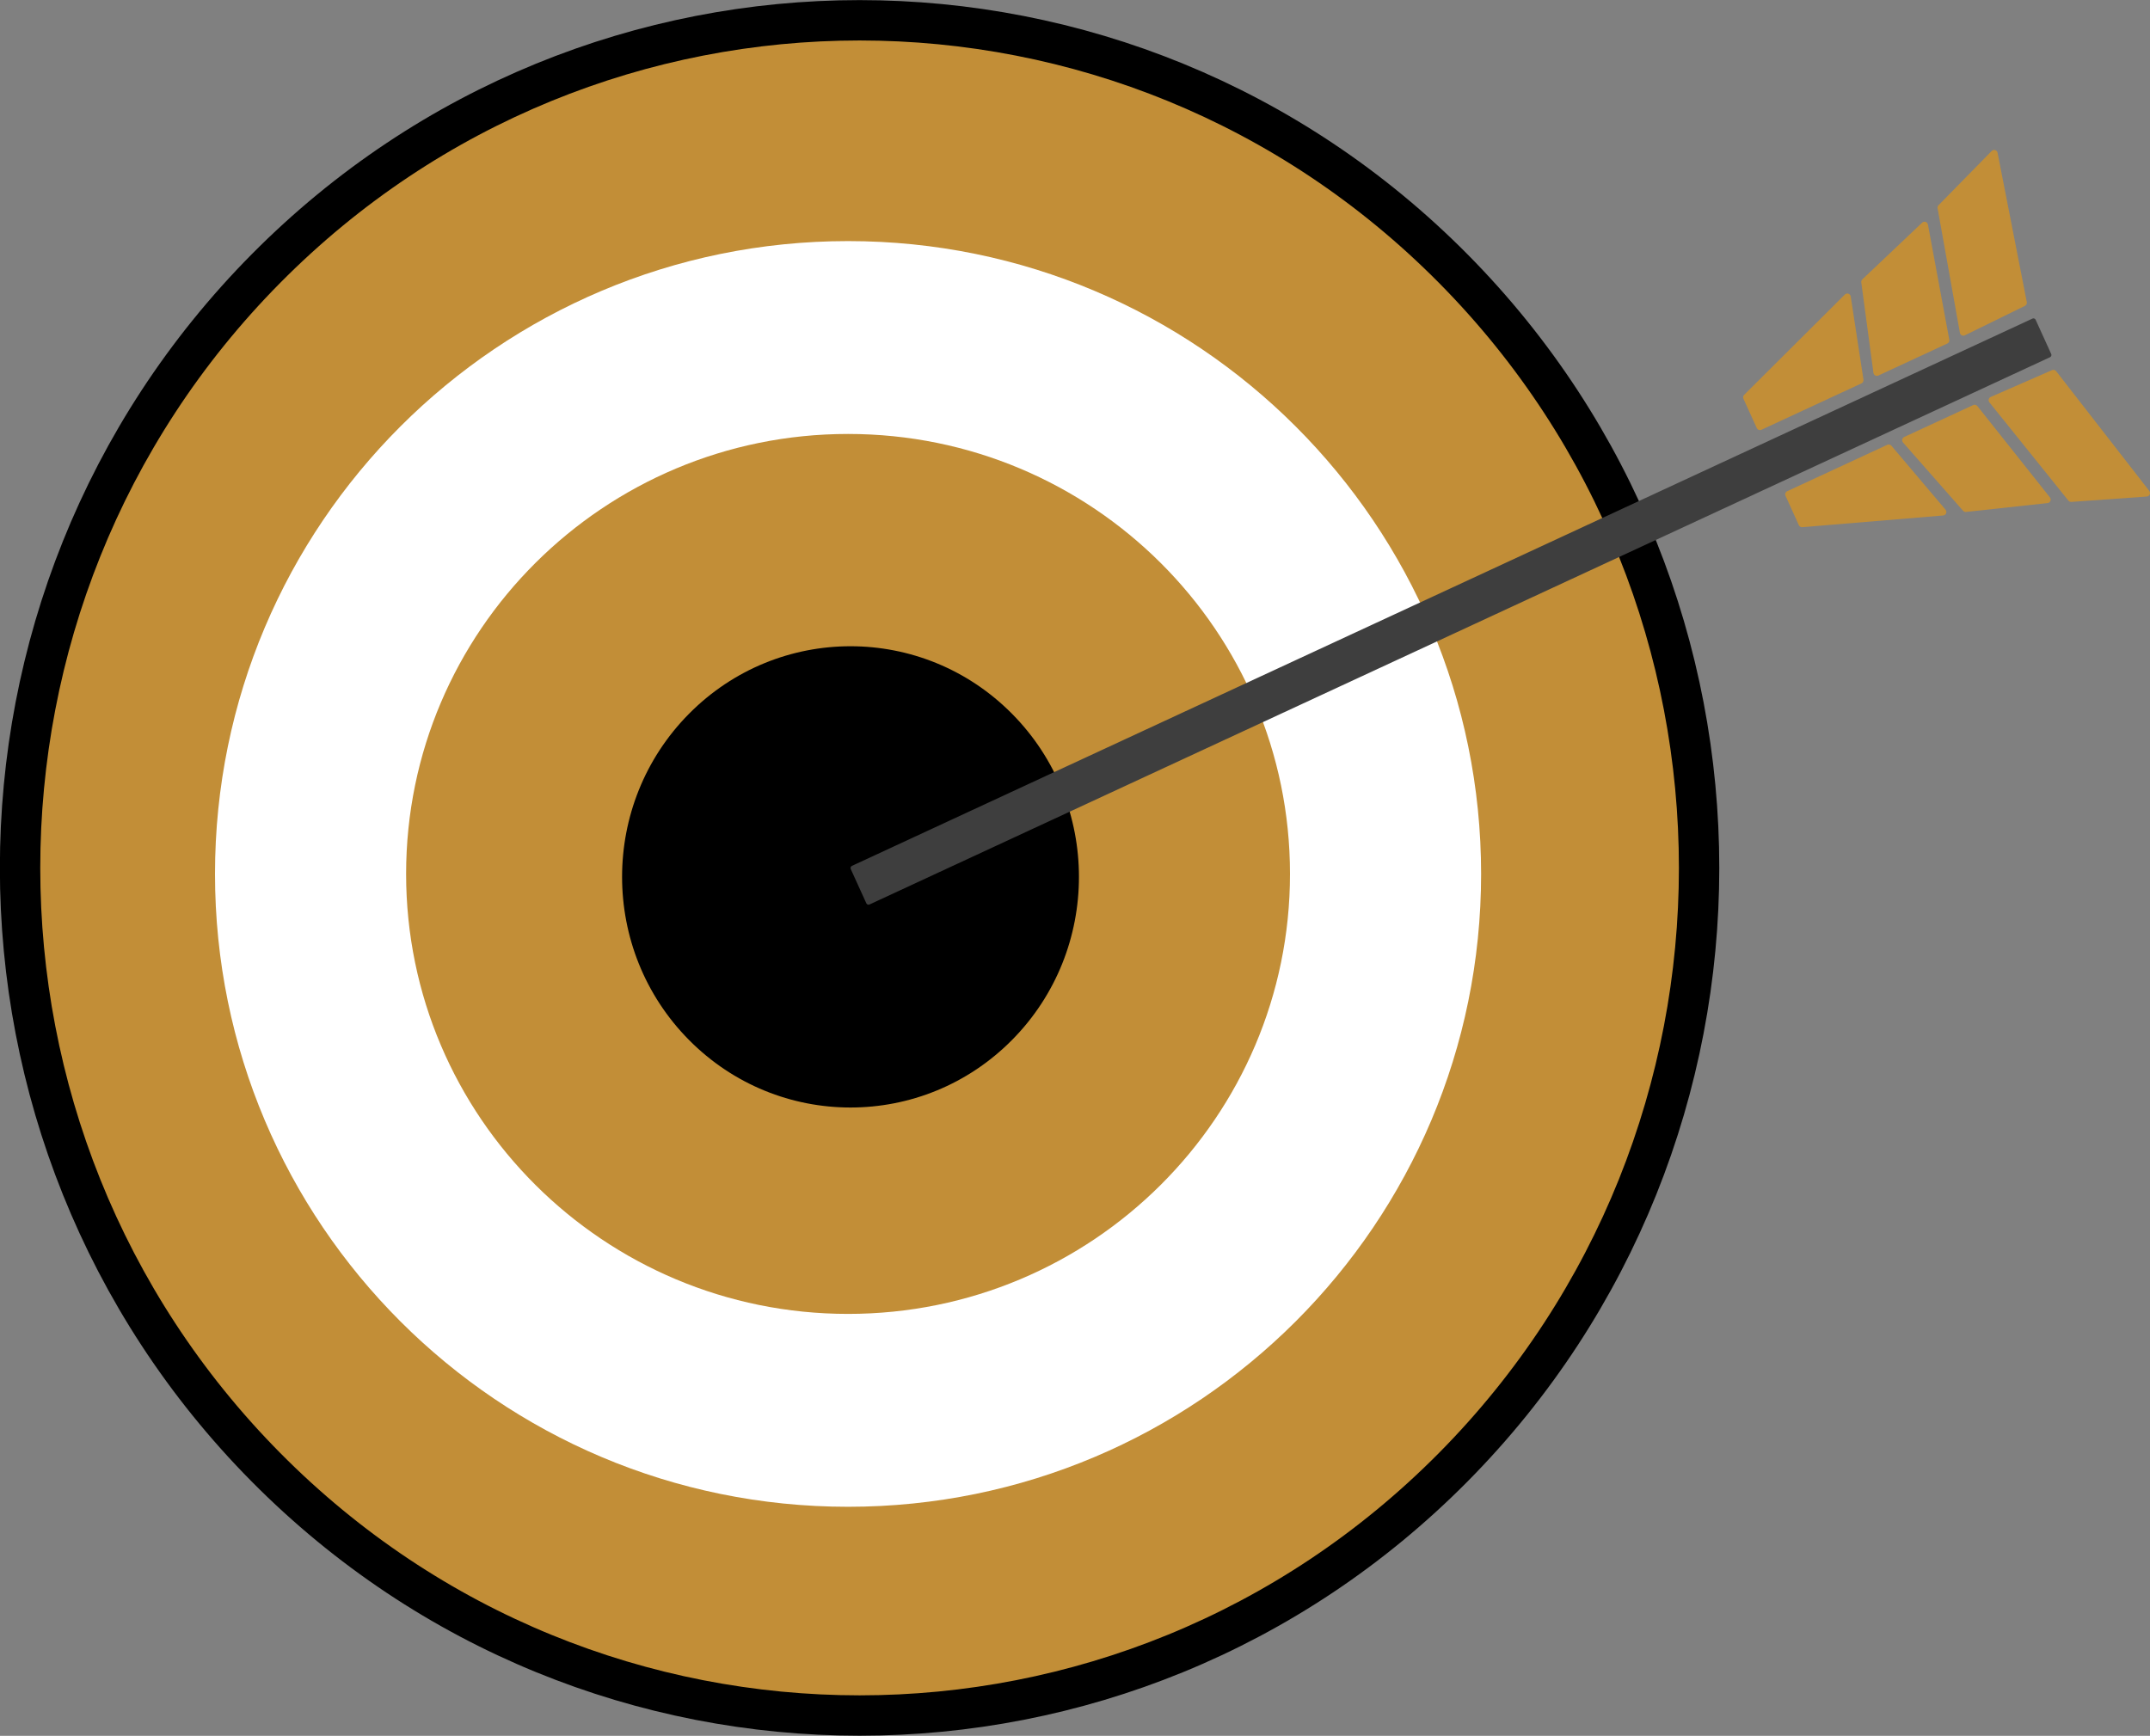
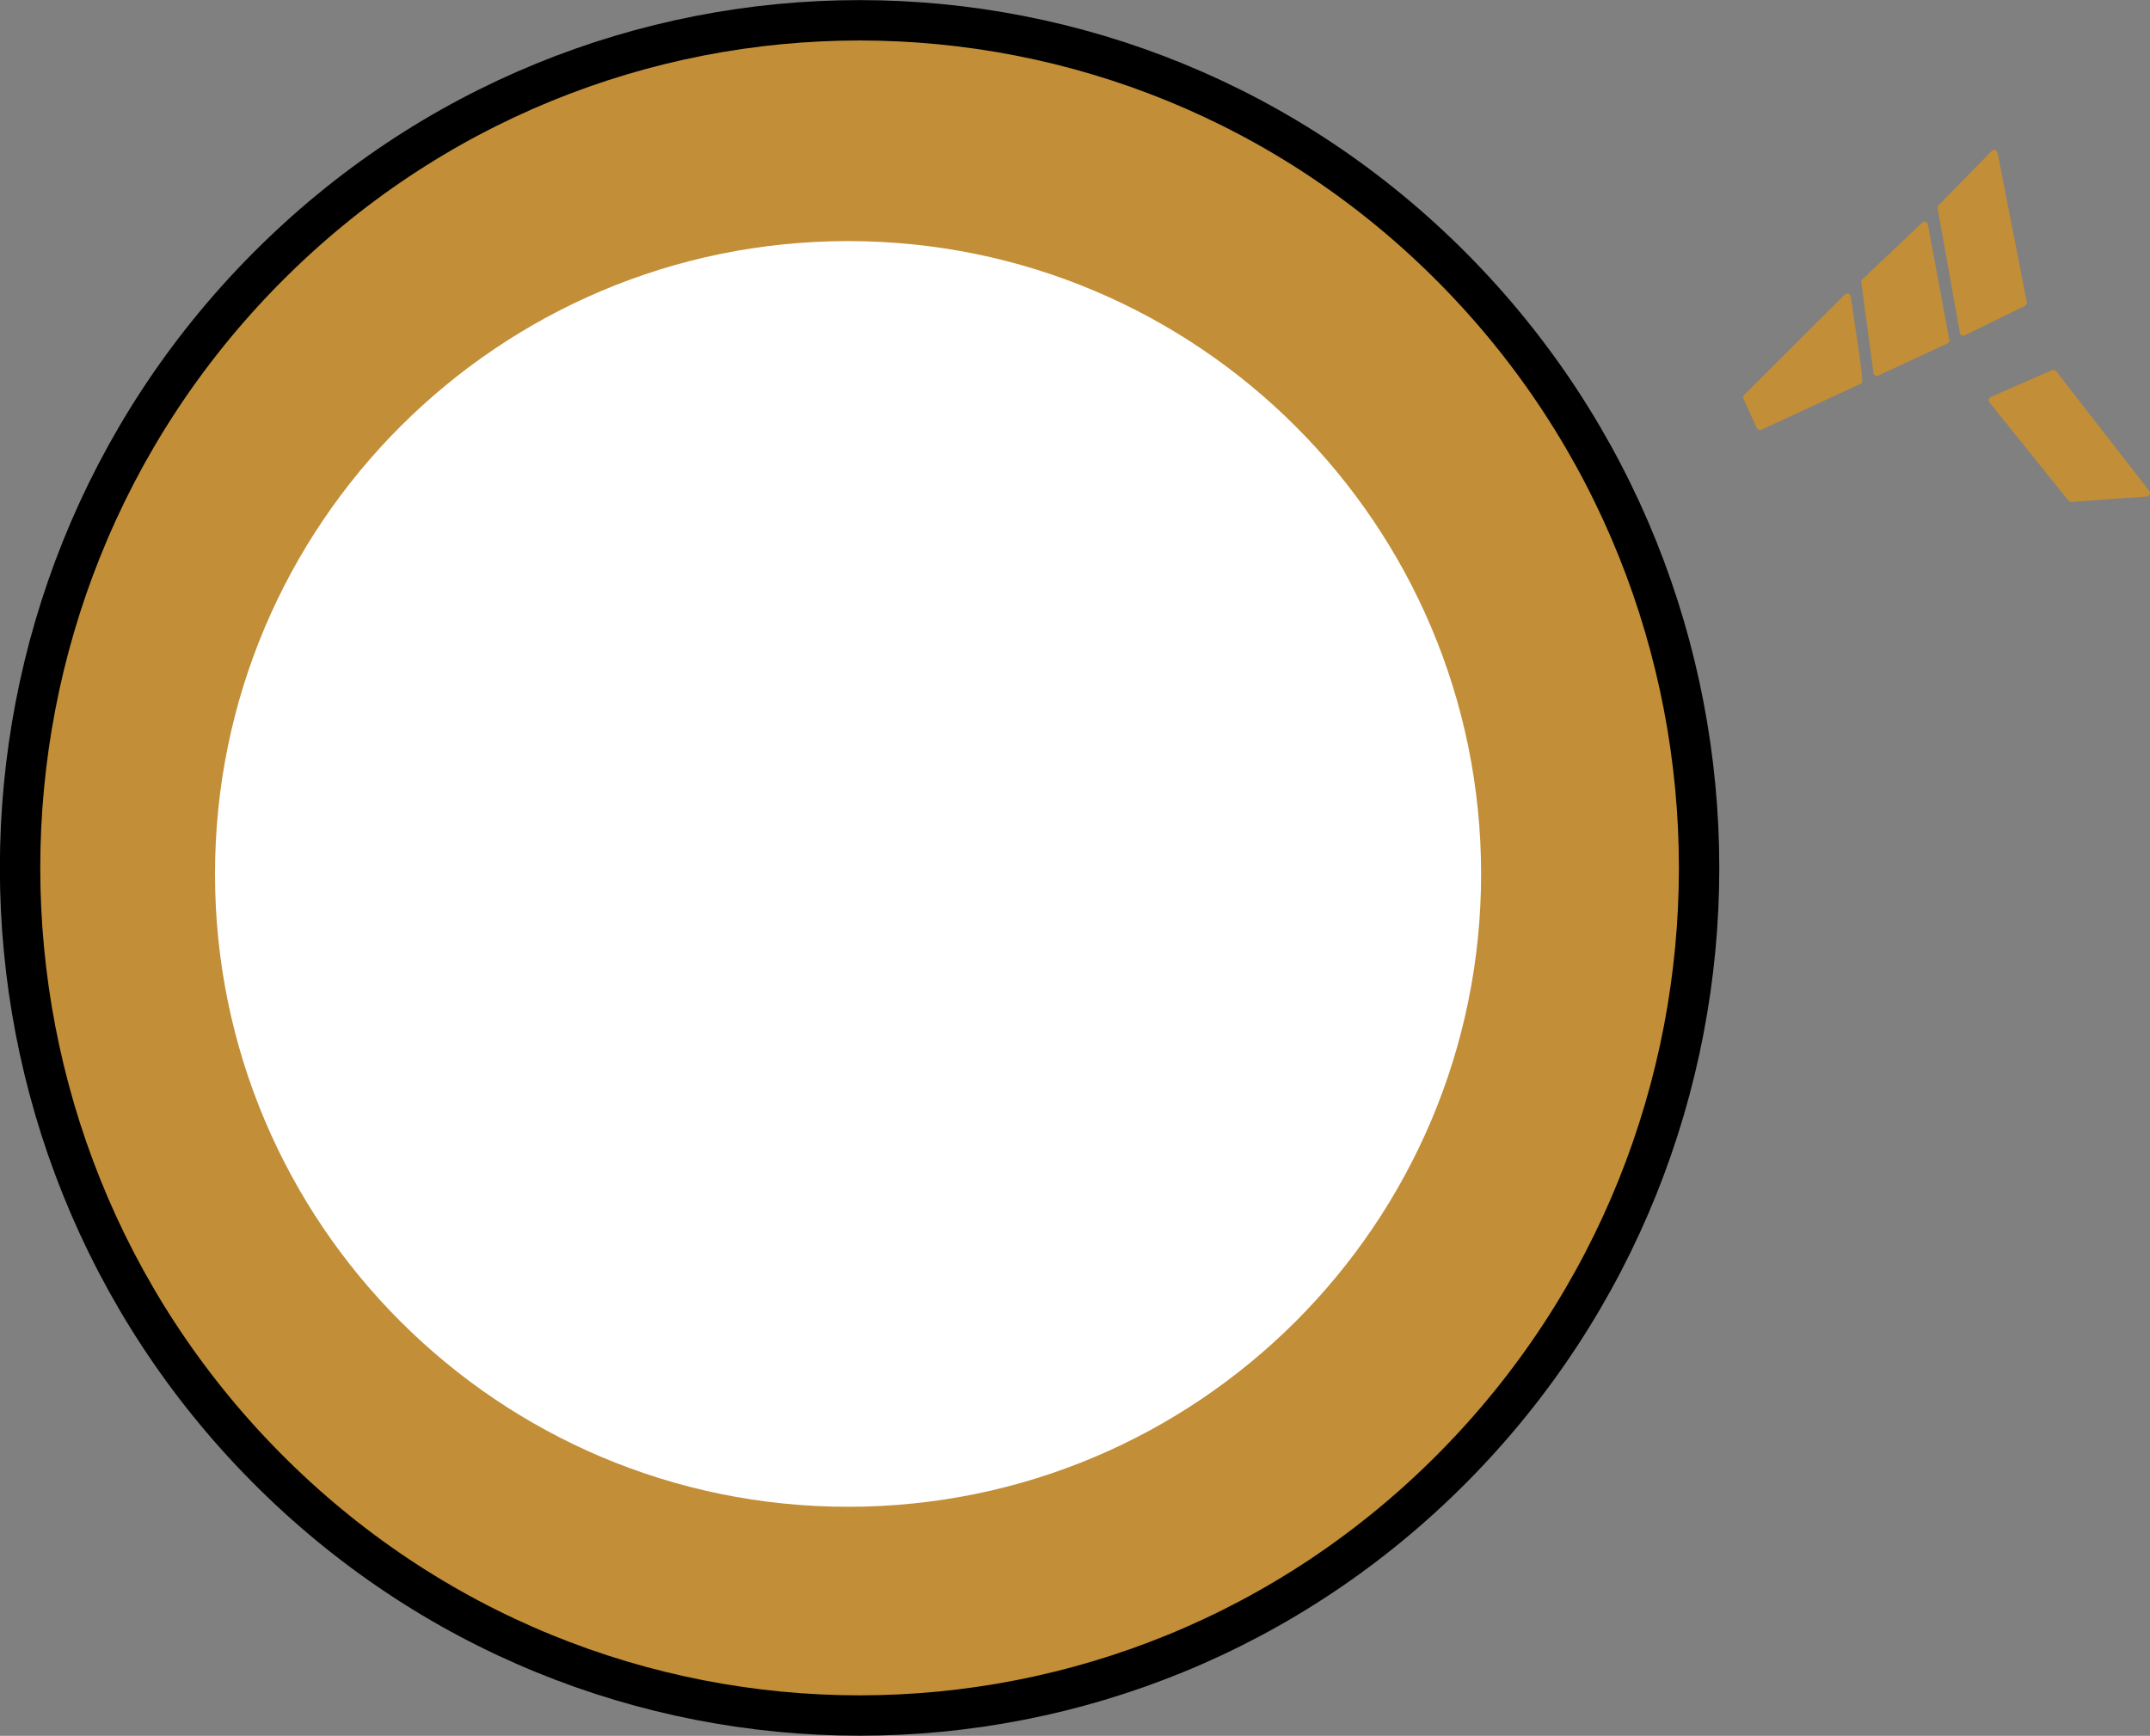
<svg xmlns="http://www.w3.org/2000/svg" width="213" height="172" viewBox="0 0 213 172" fill="none">
  <rect x="0" y="0" width="213" height="172" fill="#808080" stroke="none" />
  <g clip-path="url(#clip0)">
    <path d="M143.969 26.611C176.449 59.411 176.449 112.59 143.969 145.39C111.489 178.19 58.829 178.19 26.349 145.39C-6.131 112.59 -6.131 59.411 26.349 26.611C58.829 -6.189 111.489 -6.189 143.969 26.611Z" fill="#c28e37" stroke="black" stroke-width="4" />
    <path d="M84.017 149.306C118.654 149.306 146.733 121.23 146.733 86.597C146.733 51.964 118.654 23.889 84.017 23.889C49.379 23.889 21.3 51.964 21.3 86.597C21.3 121.23 49.379 149.306 84.017 149.306Z" fill="white" />
-     <path d="M84.017 130.194C108.198 130.194 127.8 110.675 127.8 86.597C127.8 62.519 108.198 43 84.017 43C59.836 43 40.233 62.519 40.233 86.597C40.233 110.675 59.836 130.194 84.017 130.194Z" fill="#c28e37" />
-     <path d="M100.263 103.049C109.101 94.124 109.101 79.654 100.263 70.729C91.425 61.804 77.096 61.804 68.258 70.729C59.42 79.654 59.42 94.124 68.258 103.049C77.096 111.974 91.425 111.974 100.263 103.049Z" fill="black" />
-     <path d="M203.097 35.395L86.141 89.625C86.023 89.679 85.881 89.629 85.827 89.506L84.284 86.115C84.23 85.996 84.28 85.852 84.401 85.798L201.357 31.568C201.475 31.514 201.617 31.565 201.671 31.687L203.214 35.078C203.268 35.197 203.214 35.341 203.097 35.395Z" fill="#3E3E3E" />
-     <path d="M184.417 37.99L174.5 42.588C174.328 42.667 174.122 42.591 174.043 42.418L172.724 39.513C172.664 39.38 172.692 39.225 172.796 39.121L182.77 29.185C182.97 28.987 183.308 29.099 183.351 29.379L184.613 37.62C184.634 37.774 184.556 37.926 184.417 37.99Z" fill="#c28e37" />
+     <path d="M184.417 37.99L174.5 42.588C174.328 42.667 174.122 42.591 174.043 42.418L172.724 39.513C172.664 39.38 172.692 39.225 172.796 39.121L182.77 29.185C182.97 28.987 183.308 29.099 183.351 29.379C184.634 37.774 184.556 37.926 184.417 37.99Z" fill="#c28e37" />
    <path d="M192.923 34.038L186.085 37.213C185.875 37.31 185.633 37.177 185.601 36.943L184.396 27.979C184.381 27.867 184.421 27.756 184.503 27.68L190.427 22.064C190.627 21.877 190.951 21.985 191.001 22.255L193.115 33.656C193.147 33.815 193.065 33.973 192.923 34.038Z" fill="#c28e37" />
    <path d="M192.049 20.336L197.318 14.961C197.511 14.764 197.846 14.864 197.899 15.138L200.794 29.93C200.826 30.085 200.748 30.24 200.609 30.308L194.655 33.228C194.452 33.329 194.206 33.203 194.167 32.976L191.957 20.639C191.935 20.531 191.971 20.419 192.049 20.336Z" fill="#c28e37" />
-     <path d="M186.977 44.075L177.059 48.672C176.888 48.751 176.81 48.956 176.892 49.133L178.211 52.038C178.271 52.171 178.407 52.25 178.553 52.239L192.513 51.077C192.791 51.055 192.926 50.72 192.745 50.504L187.379 44.165C187.28 44.046 187.116 44.01 186.977 44.075Z" fill="#c28e37" />
-     <path d="M195.49 40.136L188.649 43.3C188.438 43.398 188.381 43.671 188.534 43.848L194.481 50.612C194.556 50.695 194.662 50.738 194.773 50.727L202.855 49.849C203.125 49.82 203.254 49.5 203.086 49.287L195.899 40.237C195.8 40.111 195.632 40.068 195.49 40.136Z" fill="#c28e37" />
    <path d="M205.207 49.734L212.679 49.201C212.954 49.183 213.096 48.859 212.925 48.639L203.703 36.781C203.607 36.658 203.439 36.615 203.296 36.676L197.222 39.333C197.012 39.423 196.947 39.693 197.09 39.87L204.915 49.604C204.986 49.694 205.097 49.741 205.207 49.734Z" fill="#c28e37" />
  </g>
  <defs>
    <clipPath id="clip0">
      <rect width="213" height="172" fill="white" />
    </clipPath>
  </defs>
</svg>